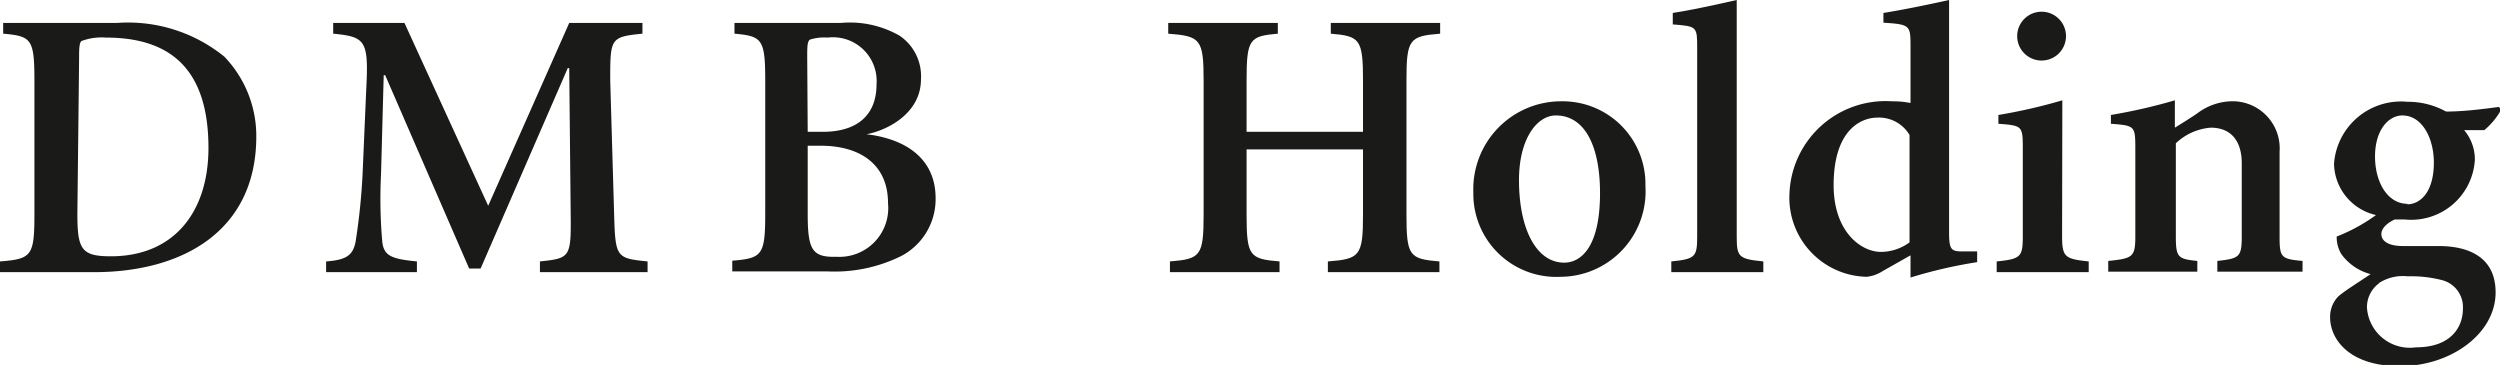
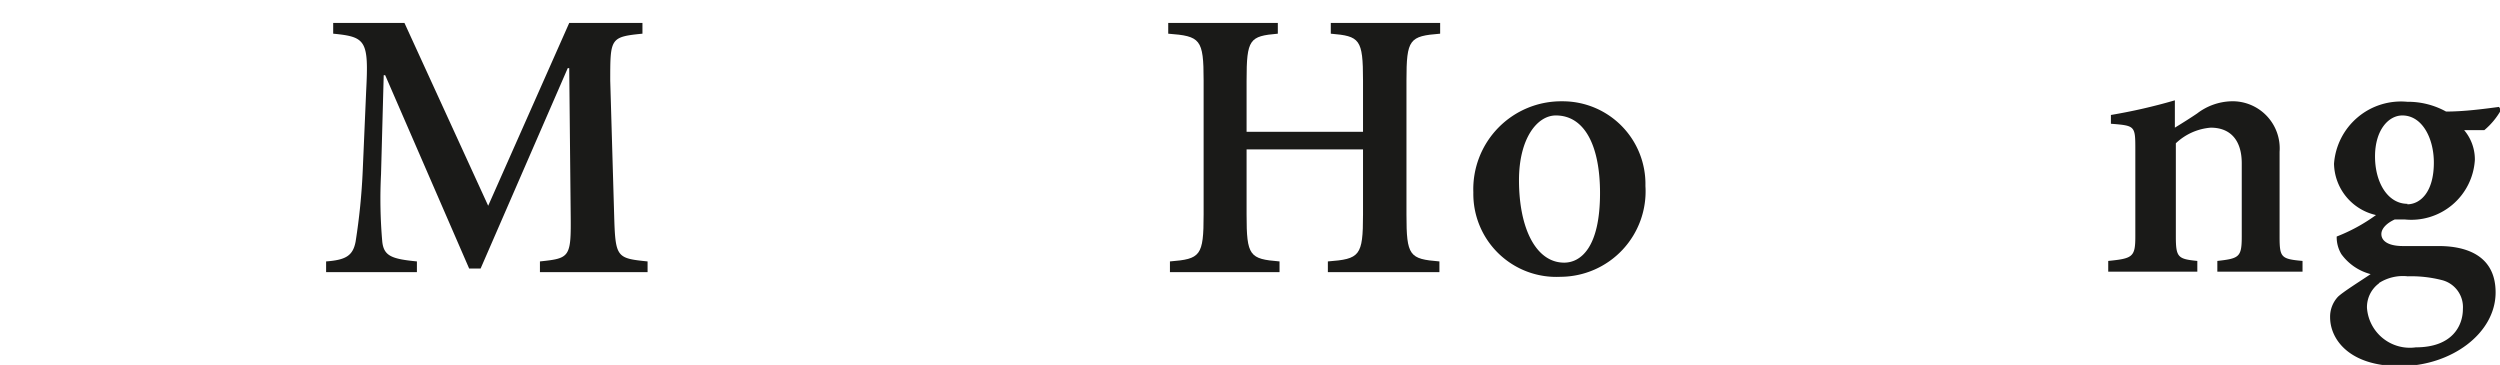
<svg xmlns="http://www.w3.org/2000/svg" id="Ebene_1" data-name="Ebene 1" viewBox="0 0 102.42 14.95">
  <defs>
    <style>.cls-1{fill:#1a1a18;}</style>
  </defs>
  <title>DMB-Holding Logo</title>
-   <path class="cls-1" d="M4.79.94a6.26,6.26,0,0,1,4.4,1.38A4.69,4.69,0,0,1,10.5,5.59c0,3.86-3,5.56-6.65,5.56H0v-.44c1.29-.1,1.41-.22,1.41-1.92V3.3c0-1.7-.12-1.82-1.28-1.92V.94ZM3.17,8.76c0,1.45.16,1.74,1.37,1.74,2.6,0,4-1.83,4-4.44,0-3.36-1.69-4.52-4.2-4.52a2.36,2.36,0,0,0-1,.14c-.1.08-.1.36-.1.77Z" />
  <path class="cls-1" d="M16.57.94,20,8.43,23.32.94h3v.44C25,1.51,25,1.57,25,3.3l.16,5.49c.05,1.76.09,1.79,1.37,1.92v.44H22.12v-.44c1.23-.13,1.28-.16,1.26-1.92l-.06-6h-.06L19.69,11h-.47L15.78,3.08h-.06l-.11,4.06a20.09,20.09,0,0,0,.05,2.75c.06.6.39.72,1.42.82v.44H13.36v-.44c.79-.06,1.1-.22,1.21-.82A25.73,25.73,0,0,0,14.86,7L15,3.75c.11-2.09,0-2.24-1.35-2.37V.94Z" />
-   <path class="cls-1" d="M34.44.94a4.1,4.1,0,0,1,2.41.52,2,2,0,0,1,.88,1.79c0,1.35-1.3,2.07-2.23,2.25v0c1.61.19,2.83,1,2.83,2.62a2.63,2.63,0,0,1-1.41,2.37,6.17,6.17,0,0,1-3,.63H30v-.44c1.22-.1,1.35-.22,1.35-1.92V3.3c0-1.7-.13-1.82-1.26-1.92V.94ZM33.09,5.4h.62c1.35,0,2.2-.63,2.2-1.95a1.79,1.79,0,0,0-2-1.91,1.94,1.94,0,0,0-.72.08c-.12.06-.12.33-.12.7Zm0,.57V8.76c0,1.48.18,1.79,1.19,1.76a2,2,0,0,0,2.1-2.2c0-1.6-1.16-2.35-2.76-2.35Z" />
  <path class="cls-1" d="M52.35.94v.44c-1.16.1-1.28.22-1.28,1.92V5.4h4.77V3.3c0-1.7-.13-1.82-1.32-1.92V.94H59v.44c-1.26.1-1.38.22-1.38,1.92V8.79c0,1.7.12,1.82,1.35,1.92v.44H54.4v-.44c1.31-.1,1.44-.22,1.44-1.92V6.12H51.07V8.79c0,1.7.12,1.82,1.35,1.92v.44H47.93v-.44c1.25-.1,1.38-.22,1.38-1.92V3.3c0-1.7-.13-1.82-1.45-1.92V.94Z" />
  <path class="cls-1" d="M67.41,7.62a3.5,3.5,0,0,1-3.48,3.72,3.4,3.4,0,0,1-3.57-3.46A3.6,3.6,0,0,1,64,4.15,3.39,3.39,0,0,1,67.41,7.62Zm-1.86.29c0-1.94-.63-3.18-1.81-3.18-.77,0-1.51.95-1.51,2.65,0,2,.71,3.38,1.85,3.38C64.76,10.76,65.55,10.14,65.55,7.91Z" />
-   <path class="cls-1" d="M71.15,9.66c0,.86.06.95,1.09,1.05v.44H68.47v-.44c1-.1,1.06-.19,1.06-1.05V2c0-.92,0-.92-1-1V.53C69.16.44,70.32.19,71.15,0Z" />
-   <path class="cls-1" d="M79.85,9.53c0,.69.09.77.53.77H81v.44a19.13,19.13,0,0,0-2.73.63v-.91l-1.13.64a1.5,1.5,0,0,1-.67.24,3.24,3.24,0,0,1-3.16-3.4,3.94,3.94,0,0,1,4.19-3.79c.16,0,.41,0,.77.07V1.93c0-.89,0-.93-1.11-1V.53C77.92.41,79,.19,79.85,0Zm-1.62-4a1.45,1.45,0,0,0-1.35-.71c-.44,0-1.76.3-1.76,2.77,0,1.9,1.12,2.73,1.94,2.73a2,2,0,0,0,1.17-.39Z" />
-   <path class="cls-1" d="M84.48,9.66c0,.86.1.95,1.09,1.05v.44H81.8v-.44c1-.1,1.07-.19,1.07-1.05V6.15c0-1,0-1-1-1.08V4.71a22.3,22.3,0,0,0,2.62-.6Zm.16-8.18a1,1,0,1,1-1-1A1,1,0,0,1,84.64,1.48Z" />
  <path class="cls-1" d="M89.1,5.23c.31-.19.63-.39.91-.58a2.41,2.41,0,0,1,1.38-.5,1.93,1.93,0,0,1,2,2.07V9.69c0,.86.06.92.94,1v.44H90.84v-.44c.9-.1,1-.16,1-1v-3c0-.94-.46-1.46-1.27-1.46a2.34,2.34,0,0,0-1.43.64V9.69c0,.86.09.92.88,1v.44H86.37v-.44c1-.1,1.11-.16,1.11-1V6.15c0-1,0-1-1-1.08V4.71a22.77,22.77,0,0,0,2.62-.6Z" />
  <path class="cls-1" d="M95.46,13a1.2,1.2,0,0,1,.31-.83c.18-.19,1-.7,1.35-.94a2.15,2.15,0,0,1-1.2-.82,1.34,1.34,0,0,1-.19-.72,7.12,7.12,0,0,0,1.61-.88,2.2,2.2,0,0,1-1.72-2.1,2.75,2.75,0,0,1,3-2.54,3.23,3.23,0,0,1,1.59.4c.75,0,1.57-.11,2.17-.19l.08.13a3,3,0,0,1-.68.82l-.83,0a1.86,1.86,0,0,1,.44,1.22,2.61,2.61,0,0,1-2.88,2.44l-.4,0c-.29.13-.55.35-.55.6s.23.49.89.49l1.46,0c.85,0,2.33.22,2.33,1.9S100.42,15,98.32,15,95.46,13.88,95.46,13Zm2-1.39a1.21,1.21,0,0,0-.49,1,1.76,1.76,0,0,0,2,1.62c1.51,0,1.93-.9,1.93-1.57a1.14,1.14,0,0,0-.88-1.19,5.06,5.06,0,0,0-1.38-.15A1.82,1.82,0,0,0,97.47,11.59Zm1.16-3.24c.52,0,1.09-.48,1.09-1.71,0-1-.48-1.93-1.29-1.93-.57,0-1.12.6-1.12,1.68S97.83,8.35,98.63,8.35Z" />
</svg>